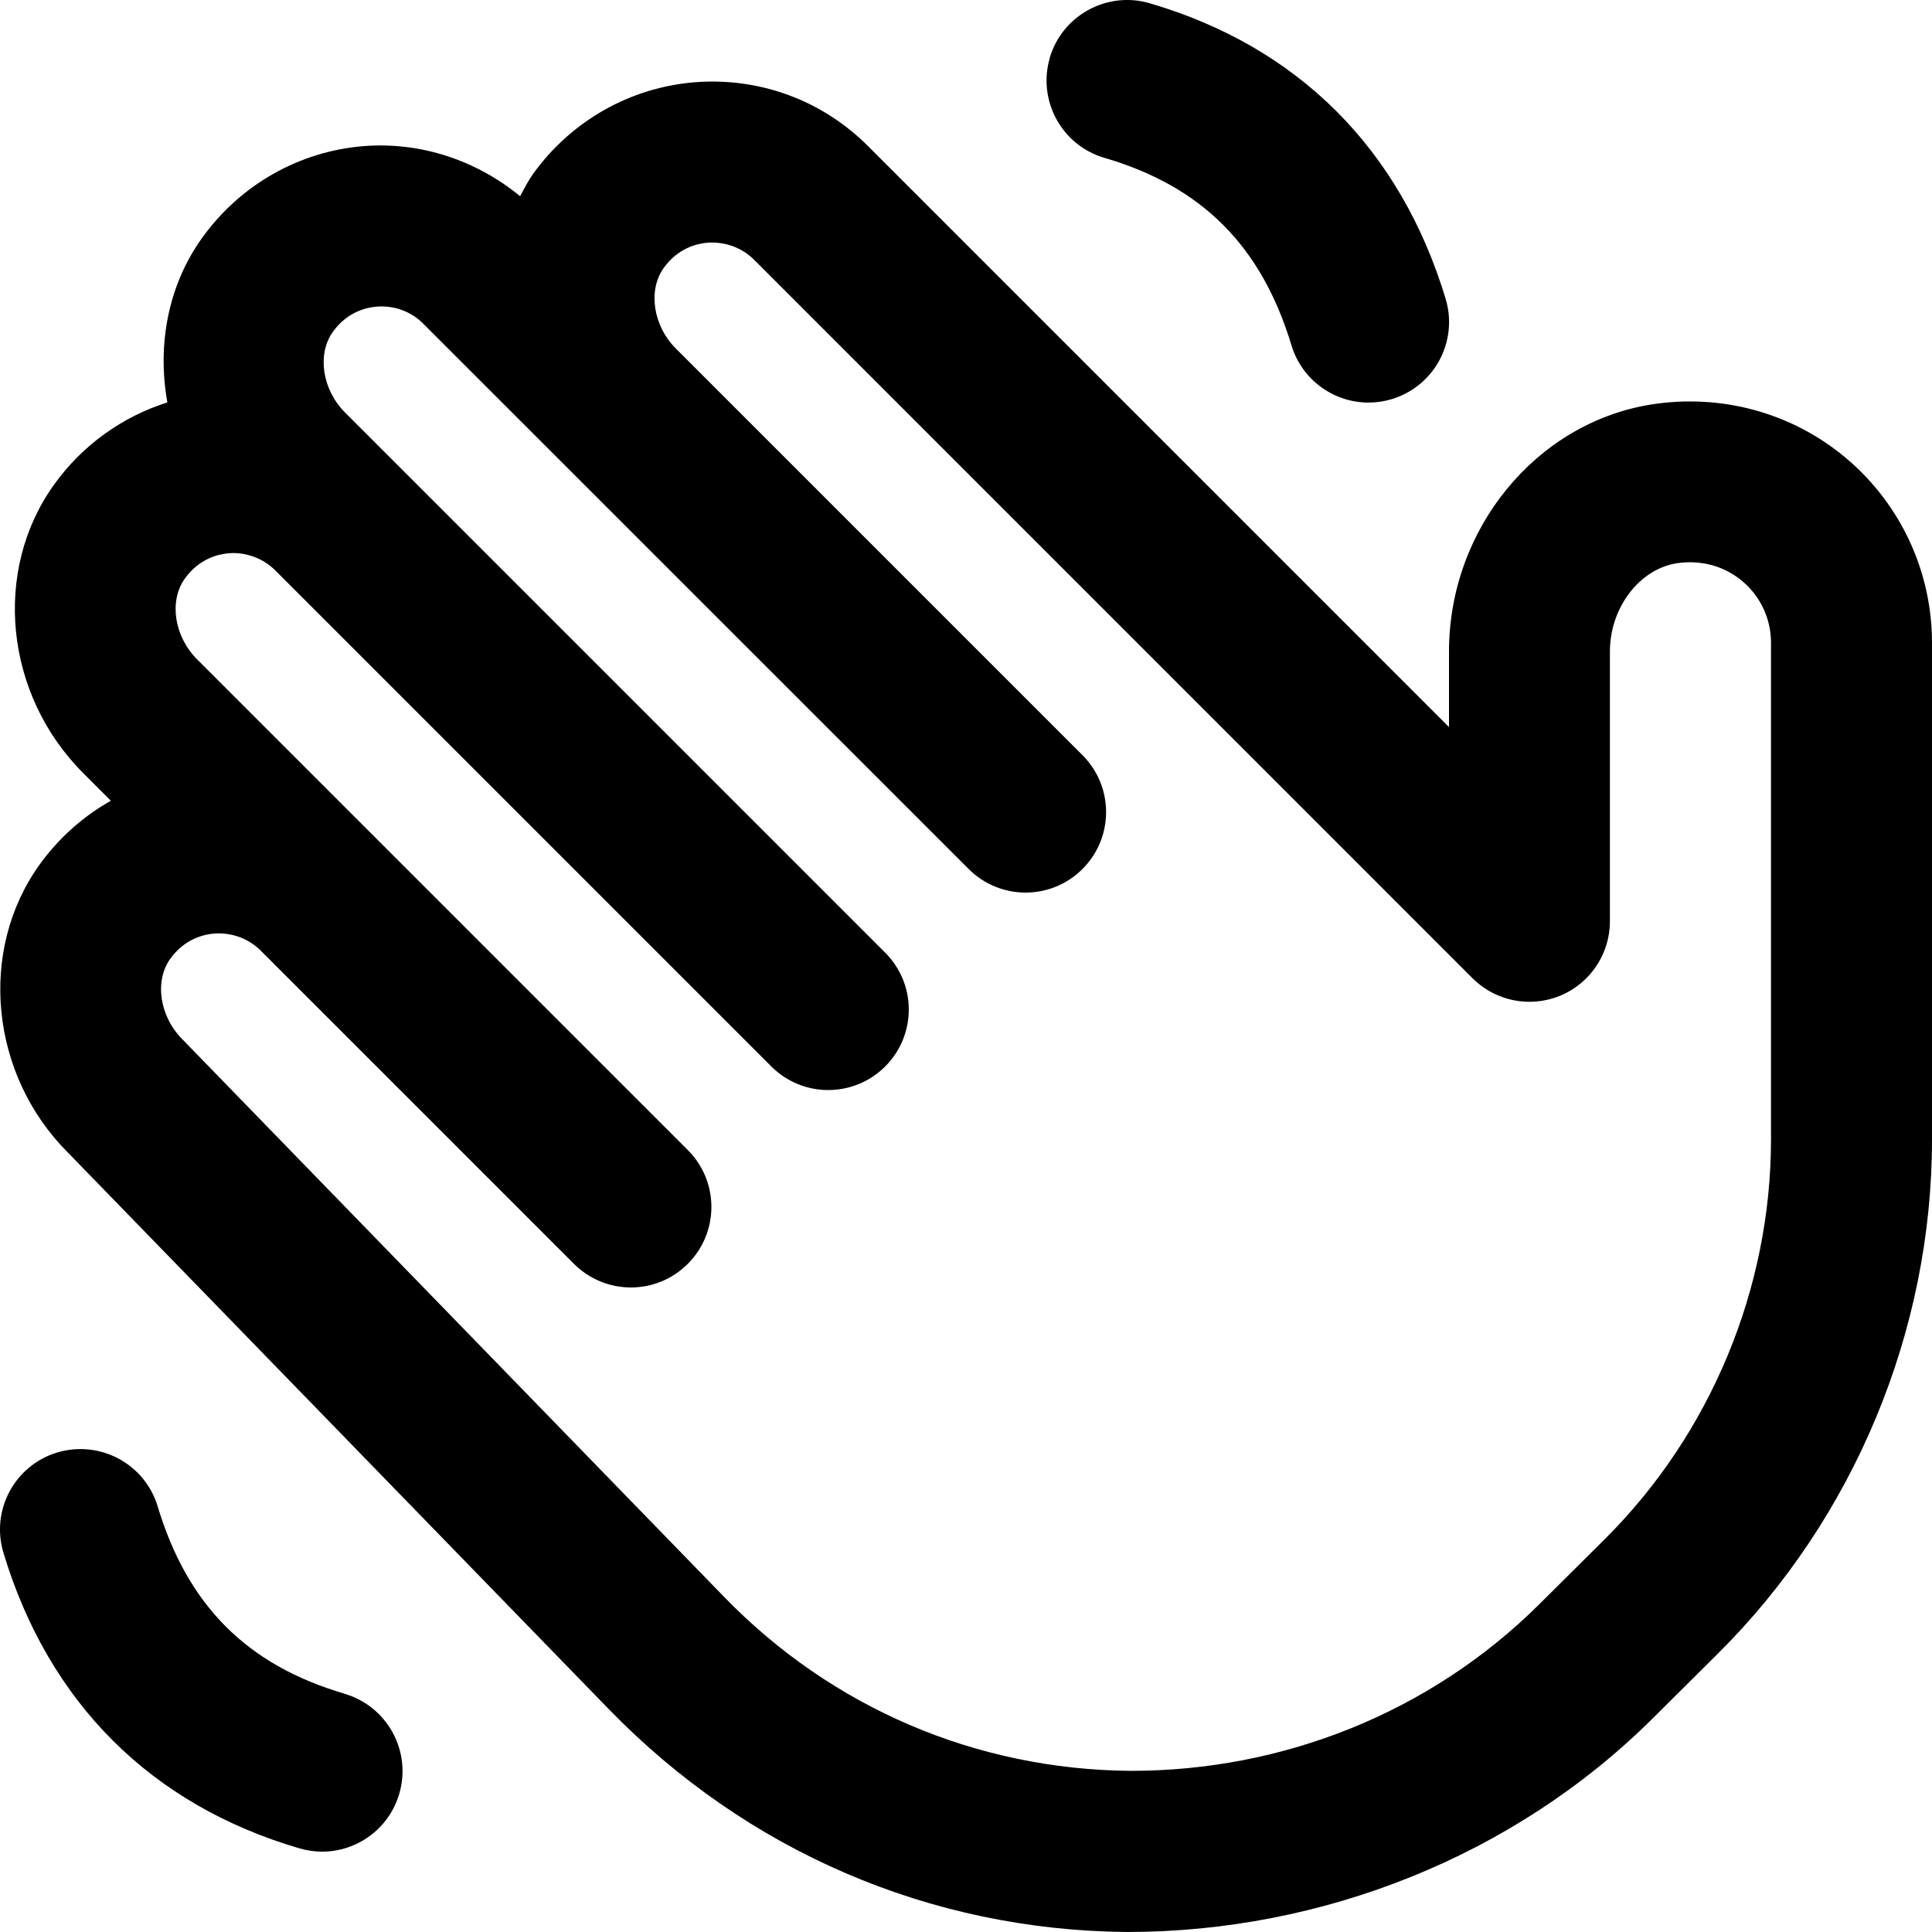
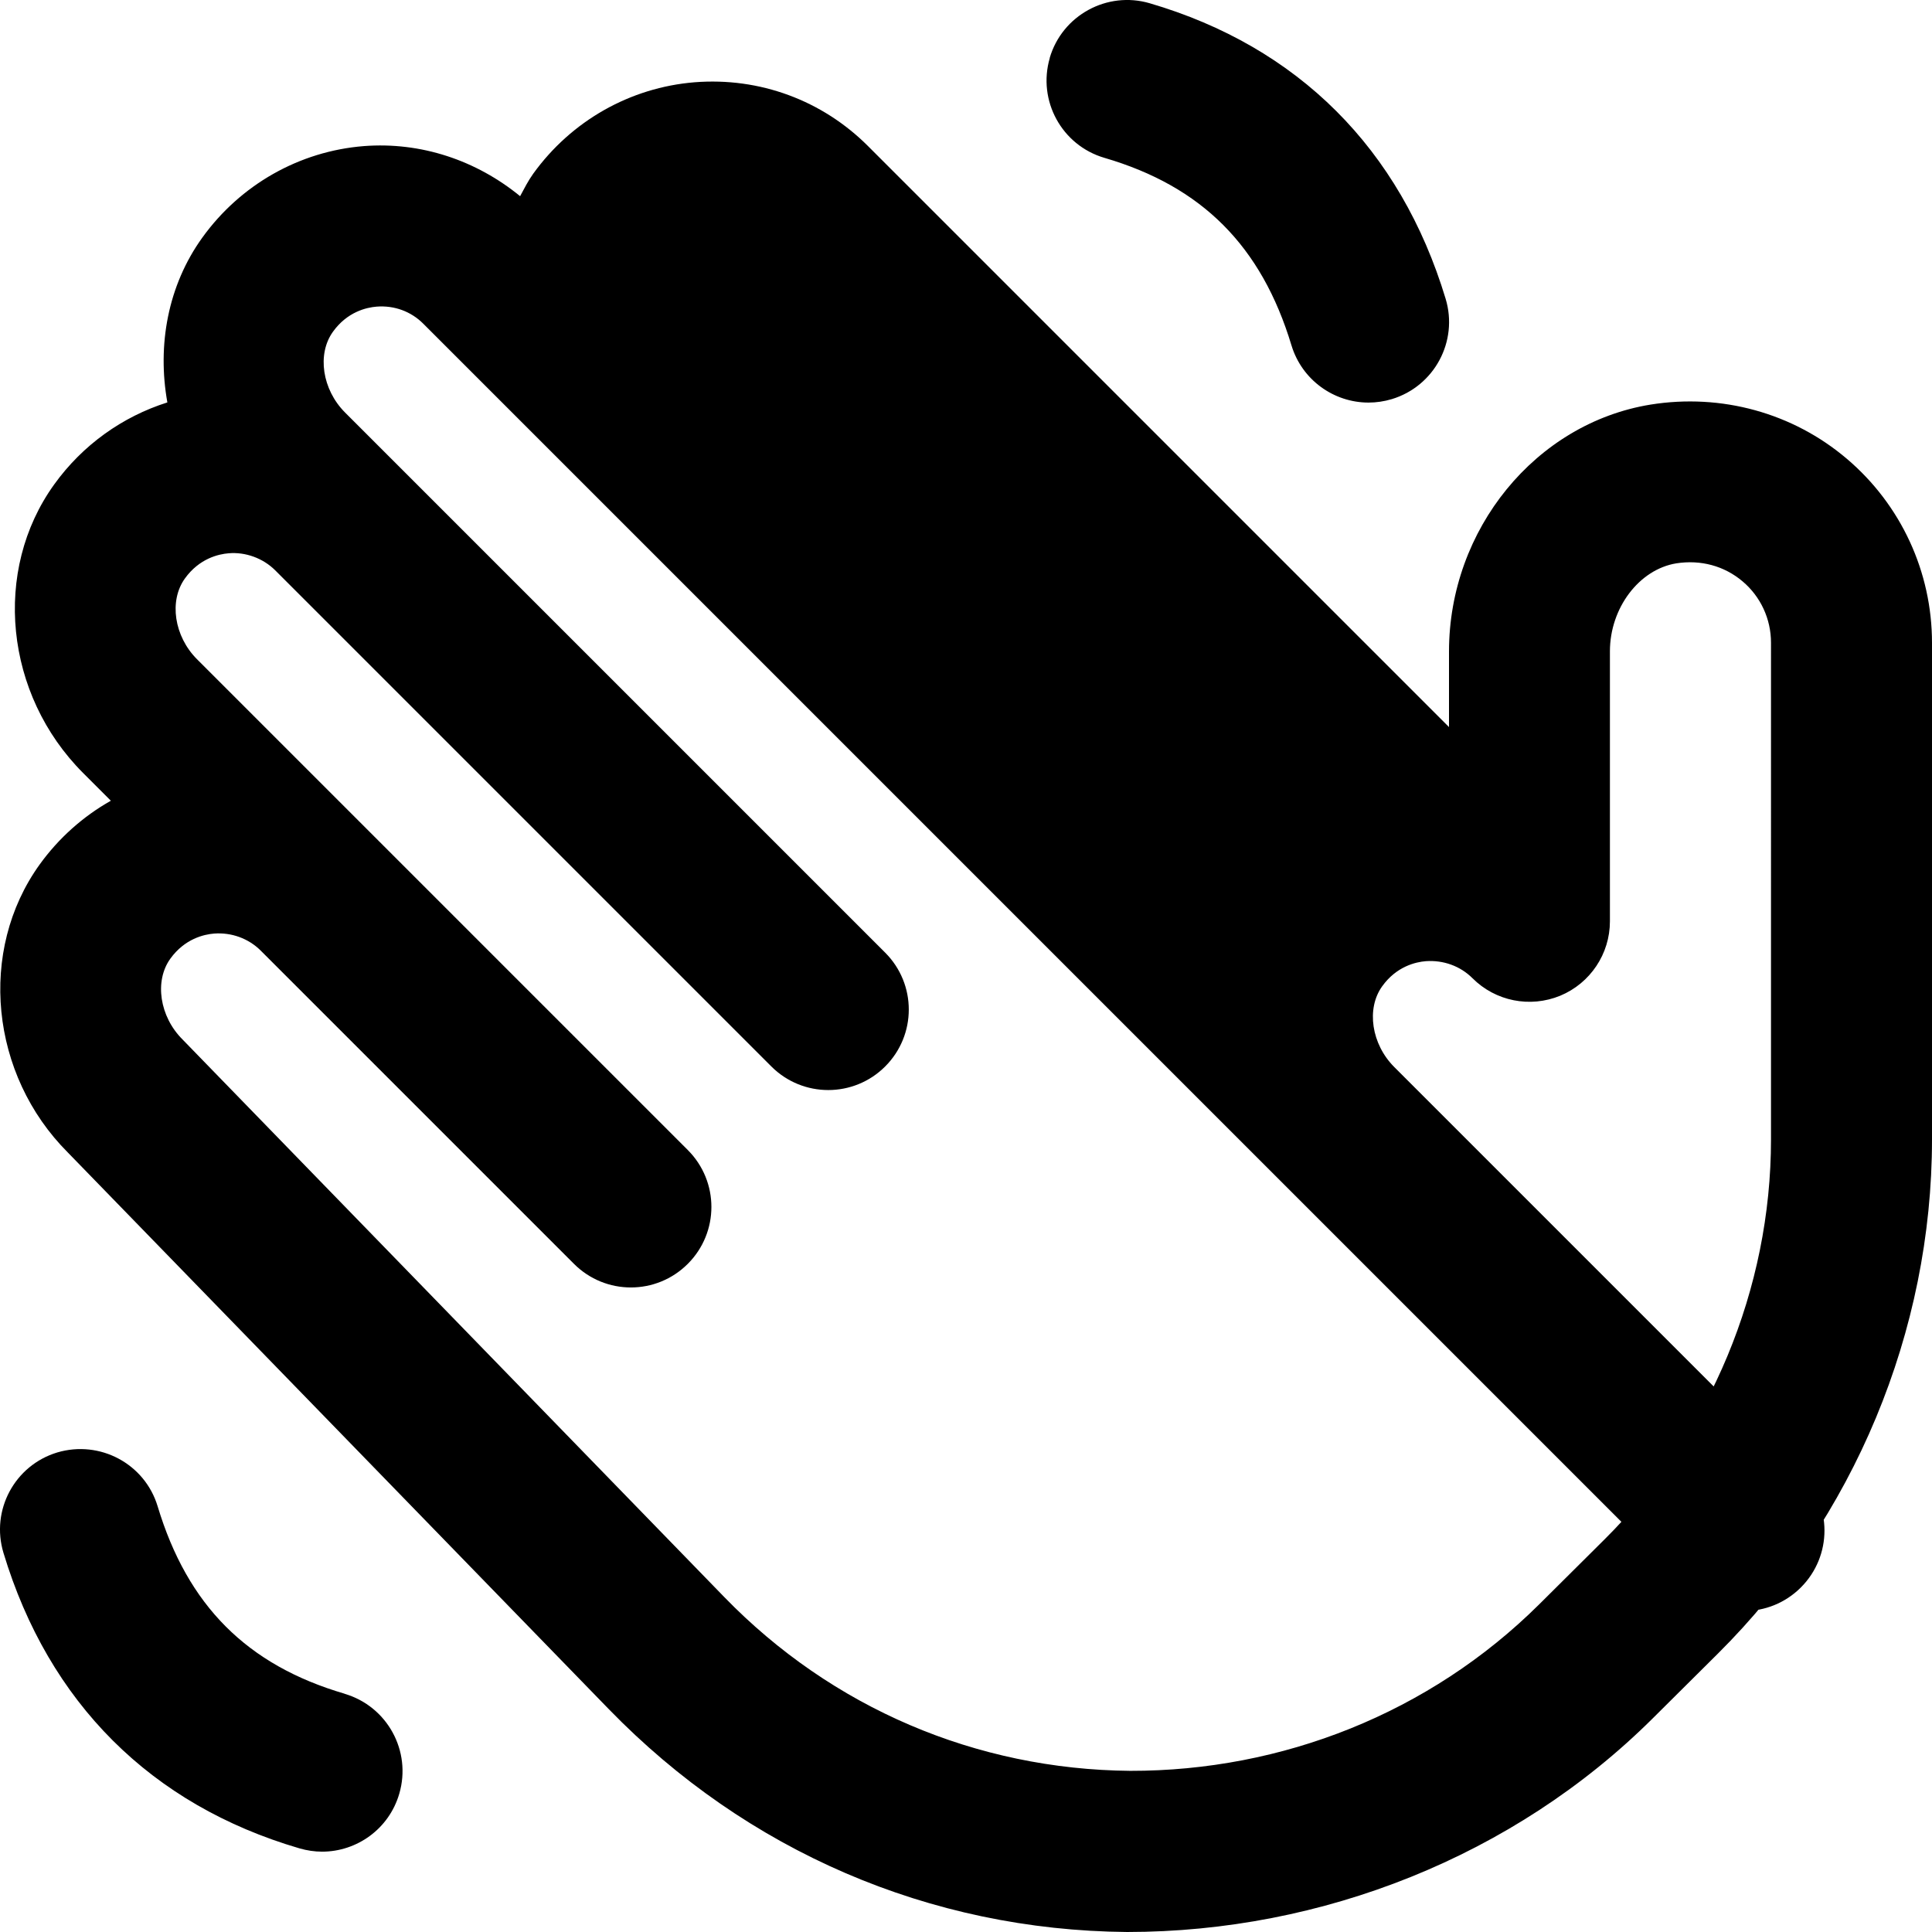
<svg xmlns="http://www.w3.org/2000/svg" id="Layer_1" data-name="Layer 1" viewBox="0 0 24 24" width="512" height="512">
-   <path d="M13.04,.719c.156-.53,.713-.833,1.241-.679,1.843,.54,3.114,1.809,3.677,3.671,.16,.529-.14,1.087-.668,1.247-.096,.029-.194,.043-.29,.043-.429,0-.826-.279-.957-.711-.373-1.234-1.111-1.974-2.323-2.329-.53-.155-.834-.711-.679-1.241Zm10.96,7.265v6.17c0,2.381-.969,4.708-2.658,6.386l-.815,.81c-1.721,1.709-4.104,2.65-6.526,2.65-2.454-.021-4.725-1.006-6.436-2.766L.842,14.316c-.964-.965-1.119-2.506-.35-3.576,.238-.33,.541-.599,.885-.793l-.344-.344C.058,8.628-.097,7.086,.674,6.017c.352-.489,.846-.841,1.405-1.018-.127-.71,.005-1.451,.434-2.047,.474-.658,1.205-1.073,2.006-1.137,.711-.055,1.398,.177,1.942,.622,.051-.094,.099-.19,.162-.278,.474-.658,1.205-1.072,2.005-1.137,.809-.064,1.586,.224,2.154,.792l7.218,7.218v-.939c0-1.517,1.076-2.835,2.504-3.067,.879-.141,1.768,.103,2.439,.674,.672,.571,1.057,1.404,1.057,2.286Zm-2,0c0-.294-.128-.572-.353-.762-.228-.193-.521-.271-.823-.224-.462,.075-.825,.555-.825,1.093v3.354c0,.404-.244,.769-.617,.924-.375,.154-.804,.069-1.09-.217L9.368,3.227c-.153-.153-.364-.227-.579-.212-.126,.01-.365,.064-.543,.312-.2,.278-.134,.719,.15,1.003l5.051,5.051c.391,.391,.391,1.023,0,1.414-.195,.195-.451,.293-.707,.293s-.512-.098-.707-.293L5.258,4.021c-.152-.152-.359-.229-.579-.212-.126,.01-.365,.064-.543,.312-.2,.278-.134,.718,.15,1.003l6.71,6.71c.391,.391,.391,1.023,0,1.414-.195,.195-.451,.293-.707,.293s-.512-.098-.707-.293L3.419,7.085c-.152-.152-.372-.23-.578-.212-.126,.01-.365,.064-.544,.313-.2,.278-.134,.718,.15,1.003l6.097,6.097c.391,.391,.391,1.023,0,1.414s-1.023,.391-1.414,0l-3.891-3.891c-.152-.152-.364-.228-.579-.212-.126,.01-.365,.064-.544,.312-.2,.278-.134,.719,.151,1.003l6.732,6.929c1.335,1.374,3.125,2.14,5.041,2.157,1.885,.003,3.718-.717,5.078-2.066l.815-.81c1.314-1.305,2.067-3.115,2.067-4.967V7.984ZM4.281,21.04c-1.212-.355-1.951-1.095-2.323-2.329-.16-.529-.718-.825-1.247-.668-.529,.16-.828,.718-.668,1.247,.562,1.862,1.834,3.131,3.677,3.671,.094,.027,.188,.041,.281,.041,.433,0,.832-.283,.959-.72,.155-.53-.149-1.085-.679-1.241Z" />
+   <path d="M13.04,.719c.156-.53,.713-.833,1.241-.679,1.843,.54,3.114,1.809,3.677,3.671,.16,.529-.14,1.087-.668,1.247-.096,.029-.194,.043-.29,.043-.429,0-.826-.279-.957-.711-.373-1.234-1.111-1.974-2.323-2.329-.53-.155-.834-.711-.679-1.241Zm10.96,7.265v6.17c0,2.381-.969,4.708-2.658,6.386l-.815,.81c-1.721,1.709-4.104,2.65-6.526,2.65-2.454-.021-4.725-1.006-6.436-2.766L.842,14.316c-.964-.965-1.119-2.506-.35-3.576,.238-.33,.541-.599,.885-.793l-.344-.344C.058,8.628-.097,7.086,.674,6.017c.352-.489,.846-.841,1.405-1.018-.127-.71,.005-1.451,.434-2.047,.474-.658,1.205-1.073,2.006-1.137,.711-.055,1.398,.177,1.942,.622,.051-.094,.099-.19,.162-.278,.474-.658,1.205-1.072,2.005-1.137,.809-.064,1.586,.224,2.154,.792l7.218,7.218v-.939c0-1.517,1.076-2.835,2.504-3.067,.879-.141,1.768,.103,2.439,.674,.672,.571,1.057,1.404,1.057,2.286Zm-2,0c0-.294-.128-.572-.353-.762-.228-.193-.521-.271-.823-.224-.462,.075-.825,.555-.825,1.093v3.354c0,.404-.244,.769-.617,.924-.375,.154-.804,.069-1.09-.217c-.153-.153-.364-.227-.579-.212-.126,.01-.365,.064-.543,.312-.2,.278-.134,.719,.15,1.003l5.051,5.051c.391,.391,.391,1.023,0,1.414-.195,.195-.451,.293-.707,.293s-.512-.098-.707-.293L5.258,4.021c-.152-.152-.359-.229-.579-.212-.126,.01-.365,.064-.543,.312-.2,.278-.134,.718,.15,1.003l6.71,6.71c.391,.391,.391,1.023,0,1.414-.195,.195-.451,.293-.707,.293s-.512-.098-.707-.293L3.419,7.085c-.152-.152-.372-.23-.578-.212-.126,.01-.365,.064-.544,.313-.2,.278-.134,.718,.15,1.003l6.097,6.097c.391,.391,.391,1.023,0,1.414s-1.023,.391-1.414,0l-3.891-3.891c-.152-.152-.364-.228-.579-.212-.126,.01-.365,.064-.544,.312-.2,.278-.134,.719,.151,1.003l6.732,6.929c1.335,1.374,3.125,2.14,5.041,2.157,1.885,.003,3.718-.717,5.078-2.066l.815-.81c1.314-1.305,2.067-3.115,2.067-4.967V7.984ZM4.281,21.04c-1.212-.355-1.951-1.095-2.323-2.329-.16-.529-.718-.825-1.247-.668-.529,.16-.828,.718-.668,1.247,.562,1.862,1.834,3.131,3.677,3.671,.094,.027,.188,.041,.281,.041,.433,0,.832-.283,.959-.72,.155-.53-.149-1.085-.679-1.241Z" />
</svg>